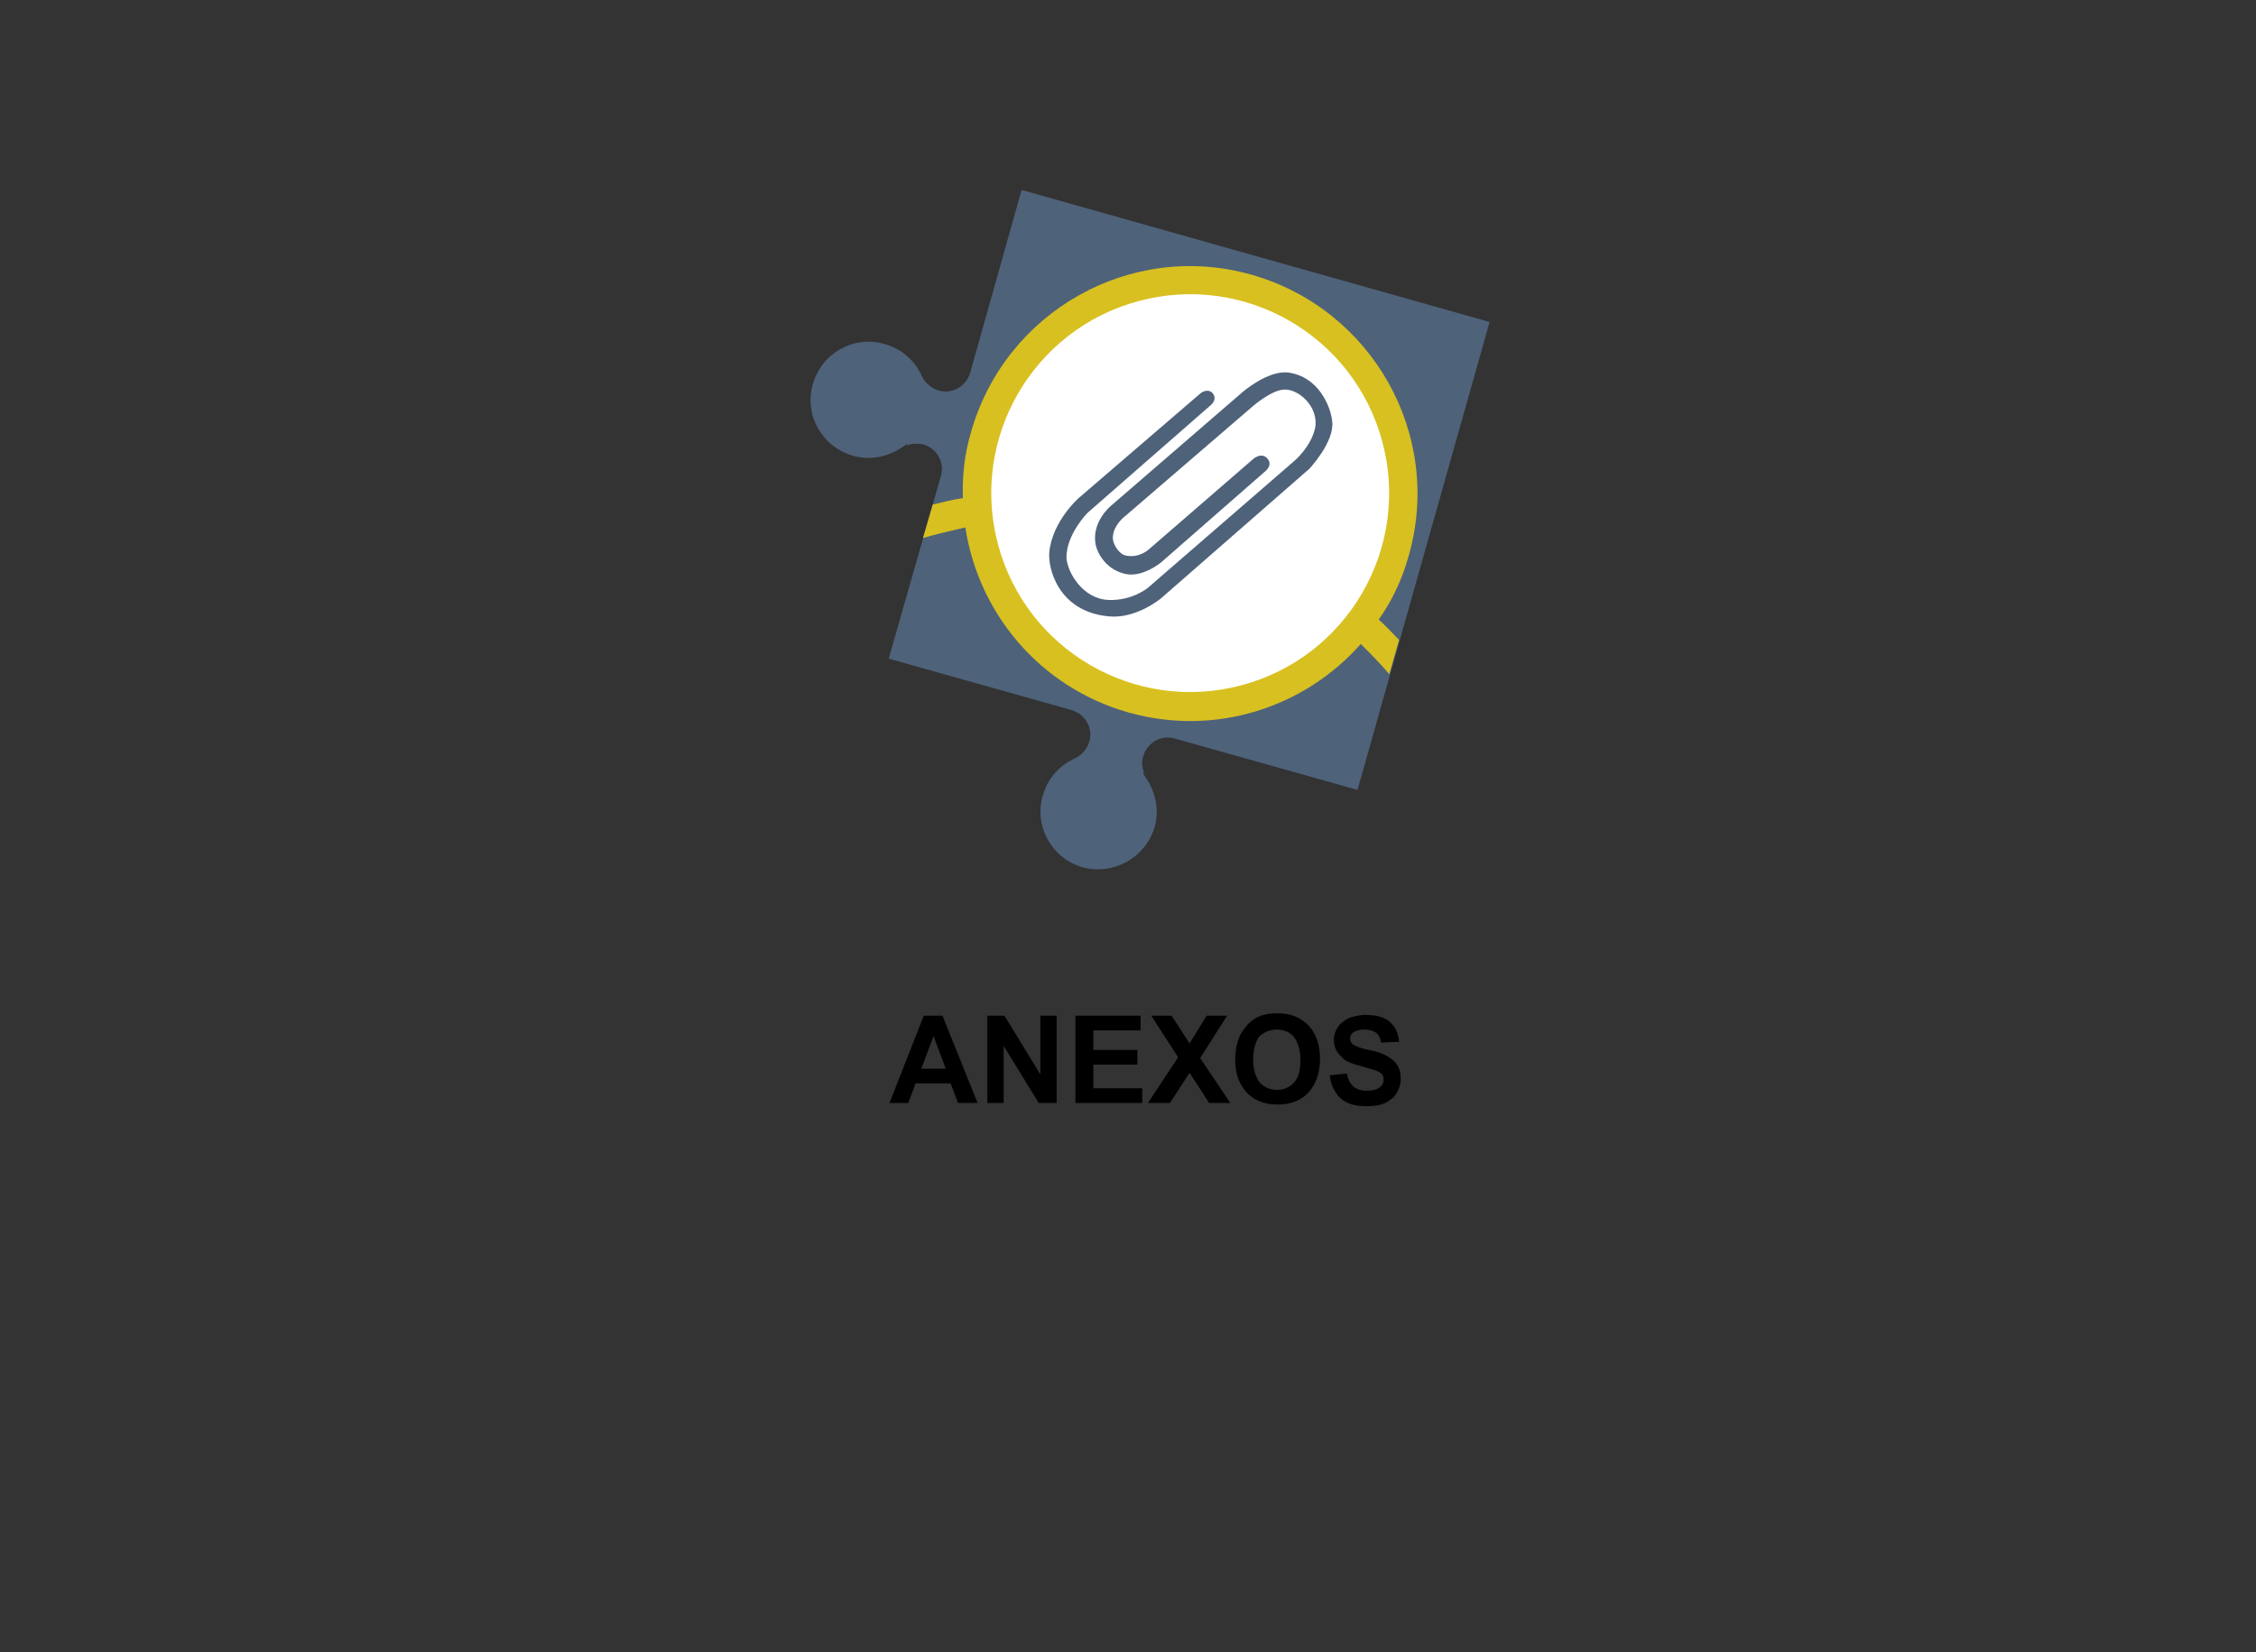
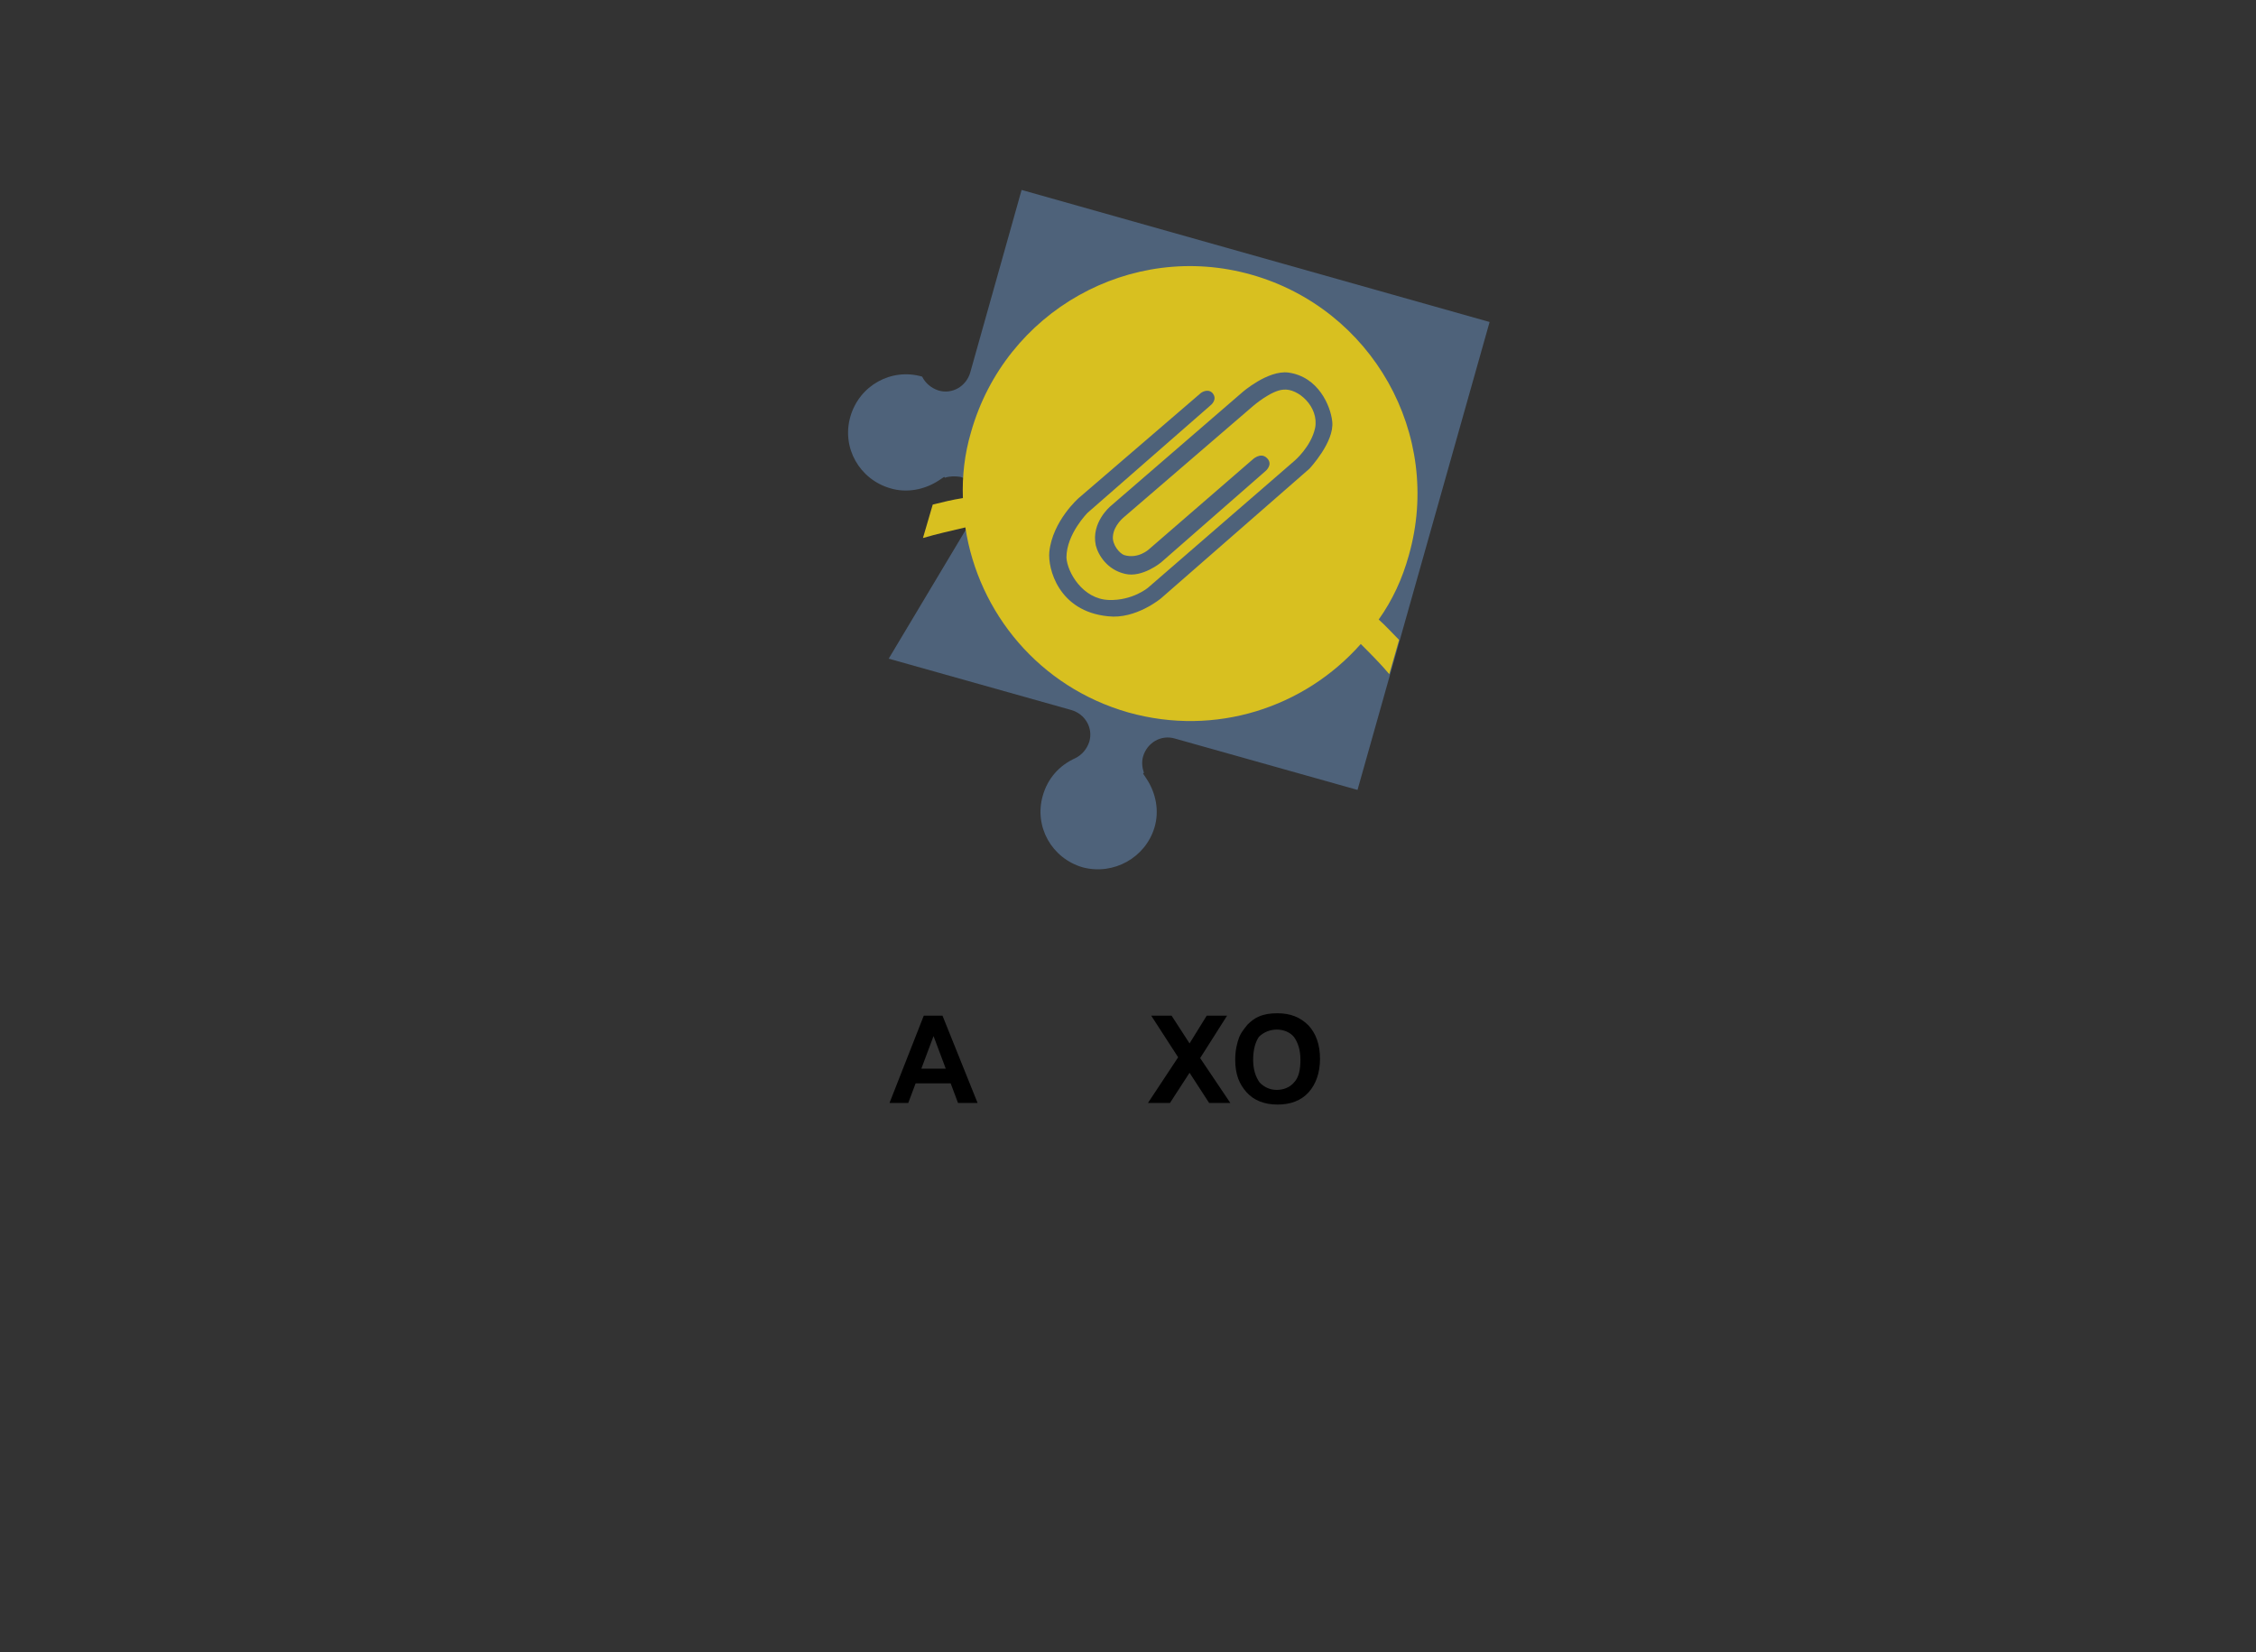
<svg xmlns="http://www.w3.org/2000/svg" version="1.1" id="Capa_1" x="0px" y="0px" viewBox="0 0 276.7 202.7" style="enable-background:new 0 0 276.7 202.7;" xml:space="preserve">
  <rect x="0" y="0" width="276.7" height="202.7" fill="#333333" stroke="none" />
  <style type="text/css">
	.st0{fill:#4E627A;}
	.st1{fill:#D8C020;}
	.st2{fill:#FFFFFF;}
</style>
  <g>
    <g>
      <g>
        <g>
          <path d="M119.9,135.3h-2.4l-0.9-2.4h-4.3l-0.9,2.4h-2.3l4.2-10.7h2.3L119.9,135.3z M116,131.1l-1.5-4l-1.5,4H116z" />
-           <path d="M121.1,135.3v-10.7h2.1l4.4,7.2v-7.2h2v10.7h-2.2l-4.3-7v7H121.1z" />
-           <path d="M131.9,135.3v-10.7h8v1.8h-5.8v2.4h5.4v1.8h-5.4v2.9h6v1.8H131.9z" />
          <path d="M140.8,135.3l3.7-5.6l-3.3-5.1h2.5l2.2,3.4l2.1-3.4h2.5l-3.3,5.2l3.7,5.5h-2.6l-2.4-3.7l-2.4,3.7H140.8z" />
          <path d="M151.5,130c0-1.1,0.2-2,0.5-2.8c0.2-0.5,0.6-1,1-1.5c0.4-0.4,0.9-0.8,1.4-1c0.7-0.3,1.4-0.4,2.3-0.4      c1.6,0,2.8,0.5,3.8,1.5c0.9,1,1.4,2.3,1.4,4.1c0,1.7-0.5,3.1-1.4,4.1s-2.2,1.5-3.8,1.5s-2.9-0.5-3.8-1.5S151.5,131.8,151.5,130z       M153.7,130c0,1.2,0.3,2.1,0.8,2.8c0.6,0.6,1.3,0.9,2.1,0.9s1.6-0.3,2.1-0.9c0.6-0.6,0.8-1.6,0.8-2.8s-0.3-2.1-0.8-2.8      c-0.5-0.6-1.3-0.9-2.1-0.9s-1.6,0.3-2.2,0.9C154,127.8,153.7,128.7,153.7,130z" />
-           <path d="M163.1,131.9l2.1-0.2c0.1,0.7,0.4,1.2,0.8,1.6c0.4,0.3,0.9,0.5,1.6,0.5c0.7,0,1.2-0.1,1.6-0.4c0.4-0.3,0.5-0.6,0.5-1      c0-0.3-0.1-0.5-0.2-0.6c-0.1-0.2-0.4-0.3-0.8-0.5c-0.3-0.1-0.8-0.2-1.7-0.5c-1.2-0.3-2-0.6-2.4-1.1c-0.7-0.6-1-1.3-1-2.2      c0-0.5,0.2-1.1,0.5-1.5c0.3-0.5,0.8-0.8,1.3-1.1c0.6-0.2,1.3-0.4,2.1-0.4c1.3,0,2.4,0.3,3,0.9c0.7,0.6,1,1.4,1.1,2.4l-2.2,0.1      c-0.1-0.6-0.3-0.9-0.6-1.2c-0.3-0.2-0.8-0.4-1.4-0.4c-0.6,0-1.1,0.1-1.5,0.4c-0.2,0.2-0.3,0.4-0.3,0.7c0,0.3,0.1,0.5,0.3,0.7      c0.3,0.2,0.9,0.5,2,0.7s1.8,0.5,2.3,0.8s0.9,0.6,1.2,1.1s0.4,1,0.4,1.7c0,0.6-0.2,1.2-0.5,1.7s-0.8,0.9-1.4,1.2      c-0.6,0.3-1.4,0.4-2.3,0.4c-1.4,0-2.4-0.3-3.1-0.9S163.2,133.1,163.1,131.9z" />
        </g>
      </g>
    </g>
  </g>
  <g>
-     <path class="st0" d="M141.6,101.5c0.6-2,0.2-4.2-1-6l-0.4-0.6l0.1-0.1c-0.2-0.6-0.3-1.3-0.1-2c0.5-1.7,2.2-2.7,3.9-2.2c0,0,0,0,0,0   l22.4,6.3l0,0l16.2-57.4l0,0l-57.4-16.2l0,0l0,0l-6.3,22.4c-0.5,1.7-2.2,2.7-3.9,2.2c-0.9-0.3-1.6-0.9-2-1.7c-0.9-2-2.5-3.4-4.6-4   c-3.8-1.1-7.7,1.1-8.8,4.9c-1.1,3.8,1.1,7.7,4.9,8.8c2,0.6,4.2,0.2,6-1l0.6-0.4l0.1,0.1c0.6-0.2,1.3-0.2,1.9-0.1   c1.7,0.5,2.7,2.2,2.2,3.9l0,0l0,0L109,80.8l22.4,6.3c0,0,0,0,0,0c1.7,0.5,2.7,2.2,2.2,3.9c-0.3,0.9-0.9,1.6-1.7,2   c-2,0.9-3.4,2.5-4,4.6c-1.1,3.8,1.1,7.7,4.9,8.8C136.6,107.4,140.5,105.2,141.6,101.5z" />
+     <path class="st0" d="M141.6,101.5c0.6-2,0.2-4.2-1-6l-0.4-0.6l0.1-0.1c-0.2-0.6-0.3-1.3-0.1-2c0.5-1.7,2.2-2.7,3.9-2.2c0,0,0,0,0,0   l22.4,6.3l0,0l16.2-57.4l0,0l-57.4-16.2l0,0l0,0l-6.3,22.4c-0.5,1.7-2.2,2.7-3.9,2.2c-0.9-0.3-1.6-0.9-2-1.7c-3.8-1.1-7.7,1.1-8.8,4.9c-1.1,3.8,1.1,7.7,4.9,8.8c2,0.6,4.2,0.2,6-1l0.6-0.4l0.1,0.1c0.6-0.2,1.3-0.2,1.9-0.1   c1.7,0.5,2.7,2.2,2.2,3.9l0,0l0,0L109,80.8l22.4,6.3c0,0,0,0,0,0c1.7,0.5,2.7,2.2,2.2,3.9c-0.3,0.9-0.9,1.6-1.7,2   c-2,0.9-3.4,2.5-4,4.6c-1.1,3.8,1.1,7.7,4.9,8.8C136.6,107.4,140.5,105.2,141.6,101.5z" />
    <path class="st1" d="M172.8,68.1c4.2-14.8-4.5-30.2-19.3-34.4s-30.2,4.5-34.4,19.3c-0.8,2.7-1.1,5.4-1,8.1   c-1.3,0.2-2.5,0.5-3.7,0.8l-1.2,4.1c1.7-0.5,3.5-0.9,5.2-1.3c1.6,10.5,9.1,19.6,20,22.7c10.7,3,21.6-0.6,28.5-8.4   c1.2,1.2,2.4,2.4,3.5,3.7l1.2-4.2c-0.8-0.8-1.6-1.7-2.5-2.5C170.8,73.6,172,71,172.8,68.1z" />
-     <ellipse transform="matrix(0.966 -0.258 0.258 0.966 -10.667 39.719)" class="st2" cx="146" cy="60.5" rx="24.4" ry="24.4" />
    <path class="st0" d="M147.3,48.2l-15,12.9c0,0-3.2,2.8-3.6,6.6c-0.2,2,1.1,7.3,7.2,7.9c3.4,0.4,6.5-2.2,6.5-2.2l18.2-15.9   c0,0,3.1-3.3,2.8-5.8c-0.2-1.9-1.7-5.5-5.4-6c-2.5-0.3-5.6,2.4-5.6,2.4l-16.2,14c0,0-2.4,2-1.8,4.8c0.3,1.2,1.4,3,3.6,3.5   c2.1,0.5,4.4-1.4,4.4-1.4l12.8-11.2c0,0,1-0.8,0.2-1.6c-0.8-0.8-1.8,0.2-1.8,0.2l-12.7,11c0,0-1.3,1.2-3,0.7   c-0.6-0.2-1.5-1.3-1.4-2.3c0.1-1.4,1.4-2.4,1.4-2.4l15.8-13.6c0,0,2.2-1.9,3.7-2c1.8-0.2,4.4,2.1,3.9,4.7c-0.5,2.3-2.5,4-2.5,4   l-18,15.6c0,0-1.9,1.6-4.8,1.5c-3.2-0.1-5.1-3.4-5.2-5.2c0-2.9,2.6-5.5,2.6-5.5l15.1-13.2c0,0,0.9-0.7,0.2-1.5   C148.1,47.6,147.3,48.2,147.3,48.2z" />
  </g>
</svg>